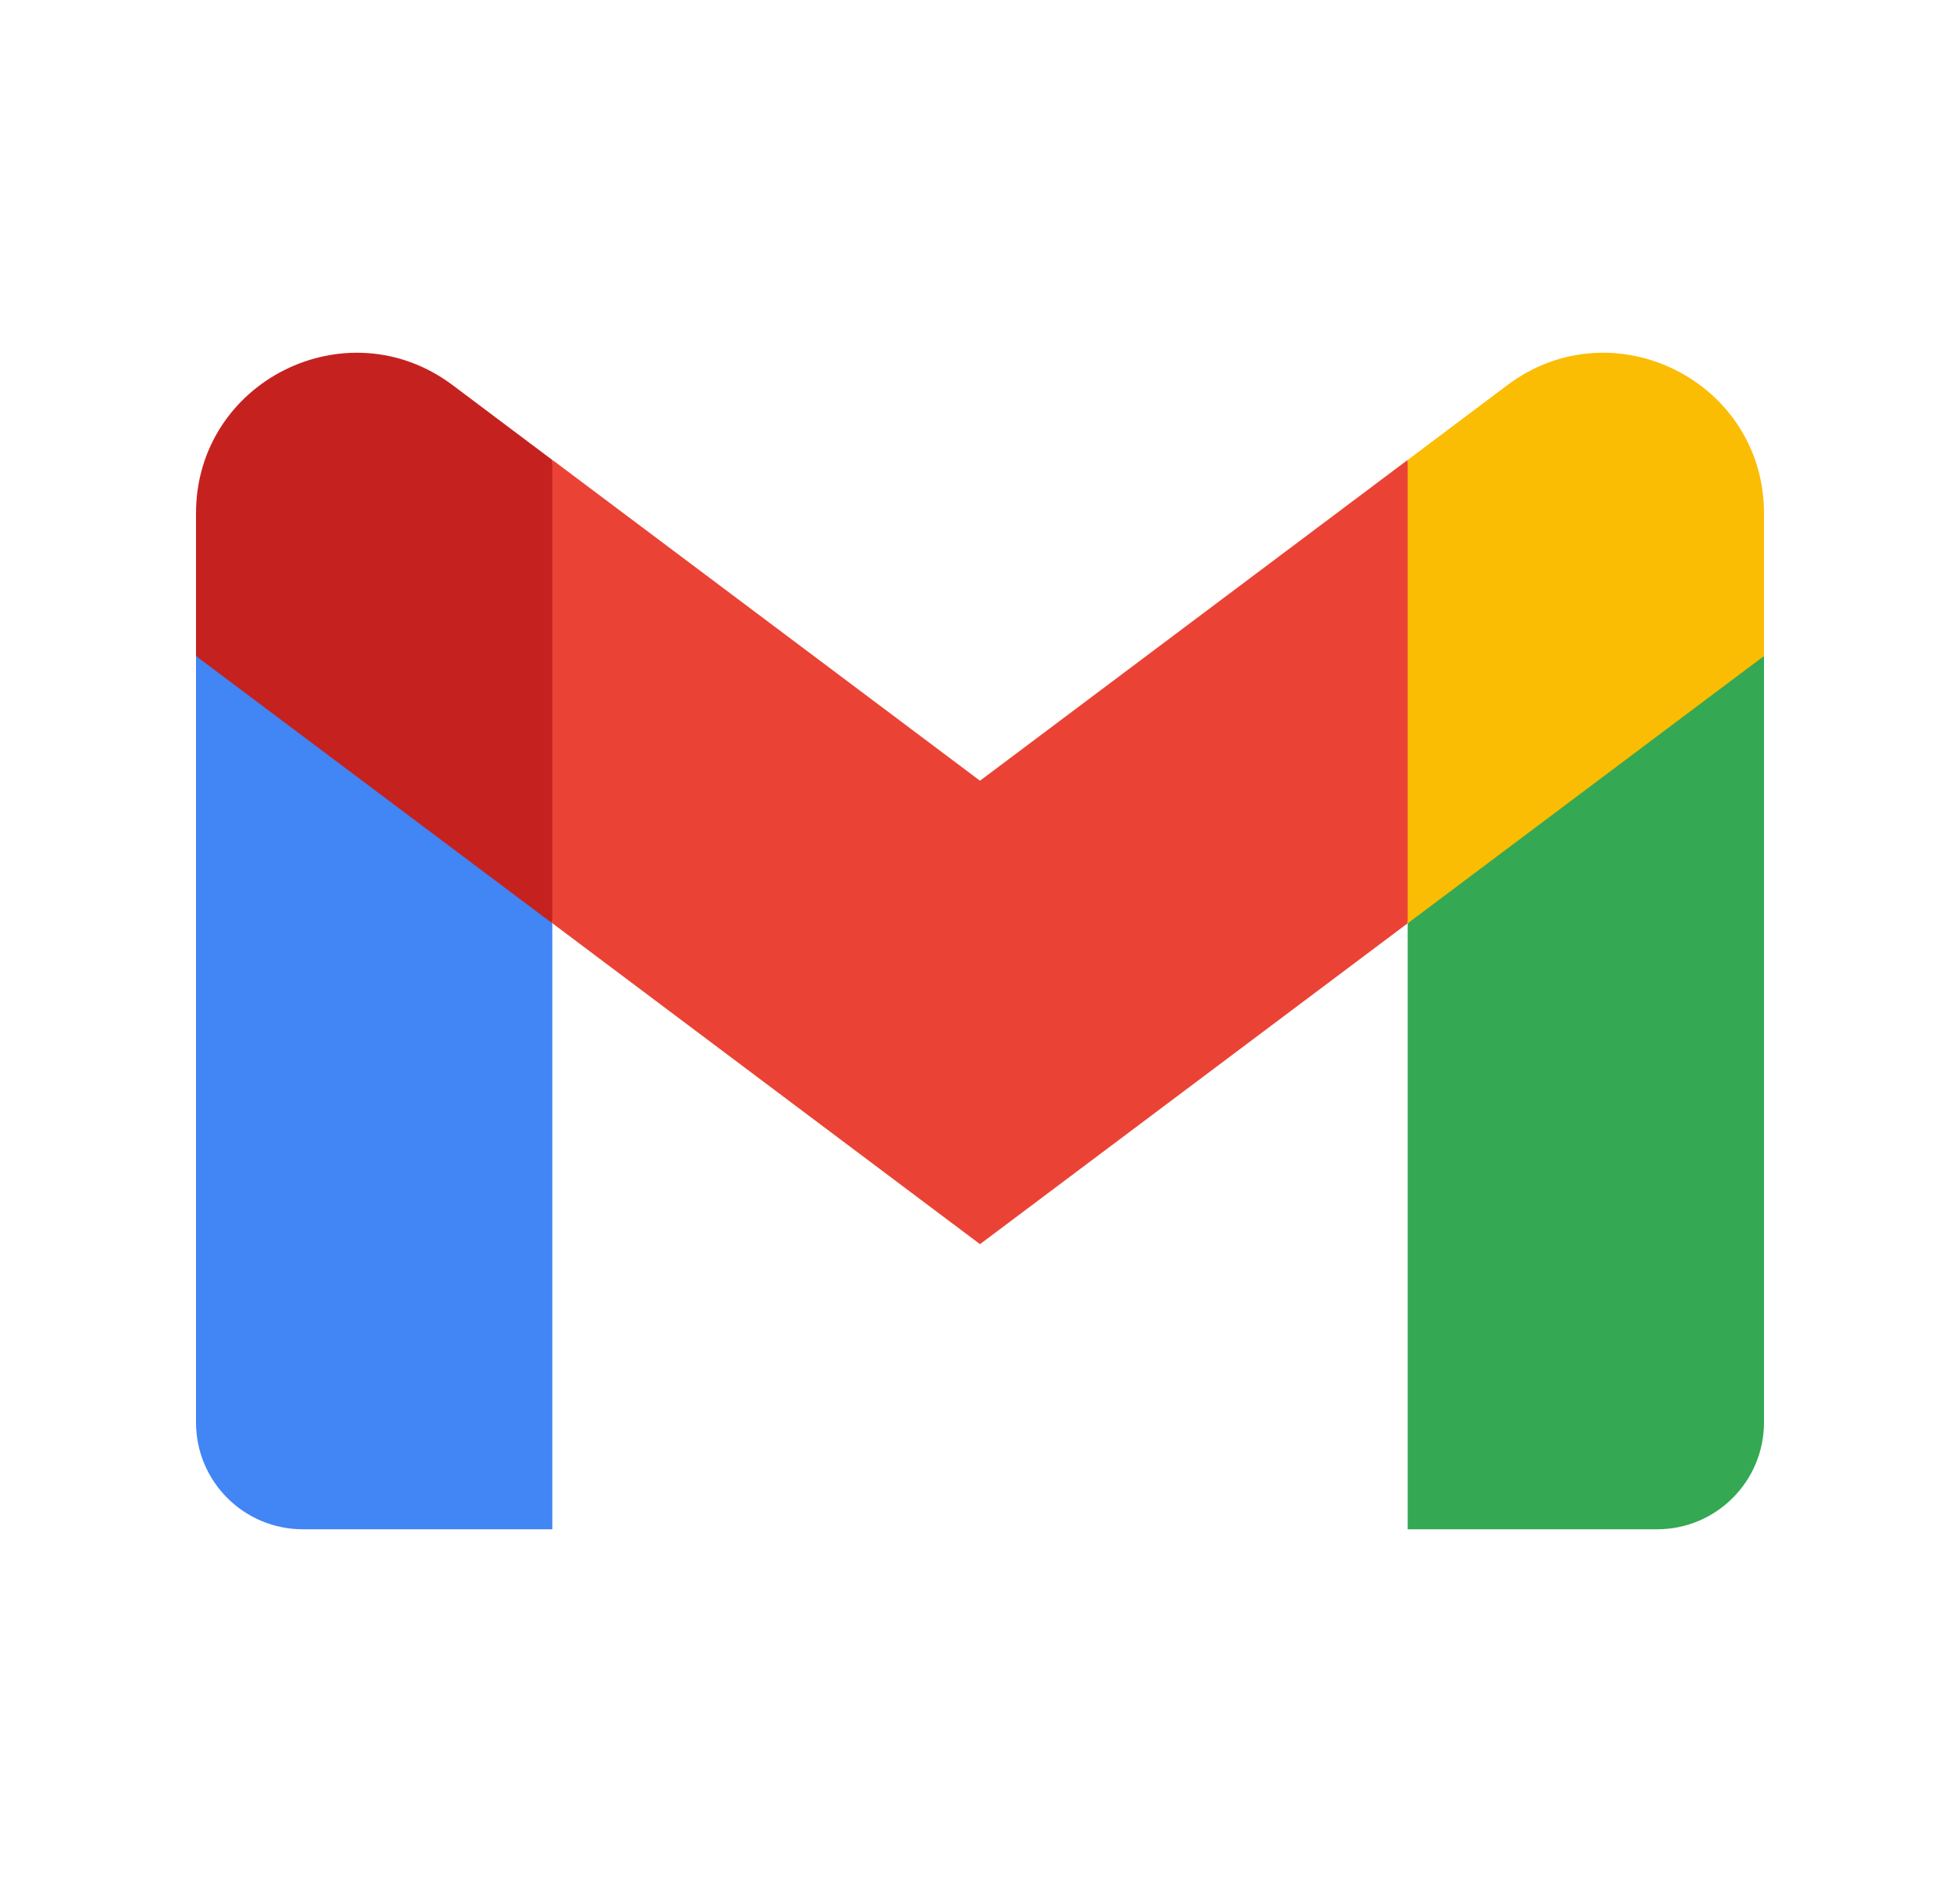
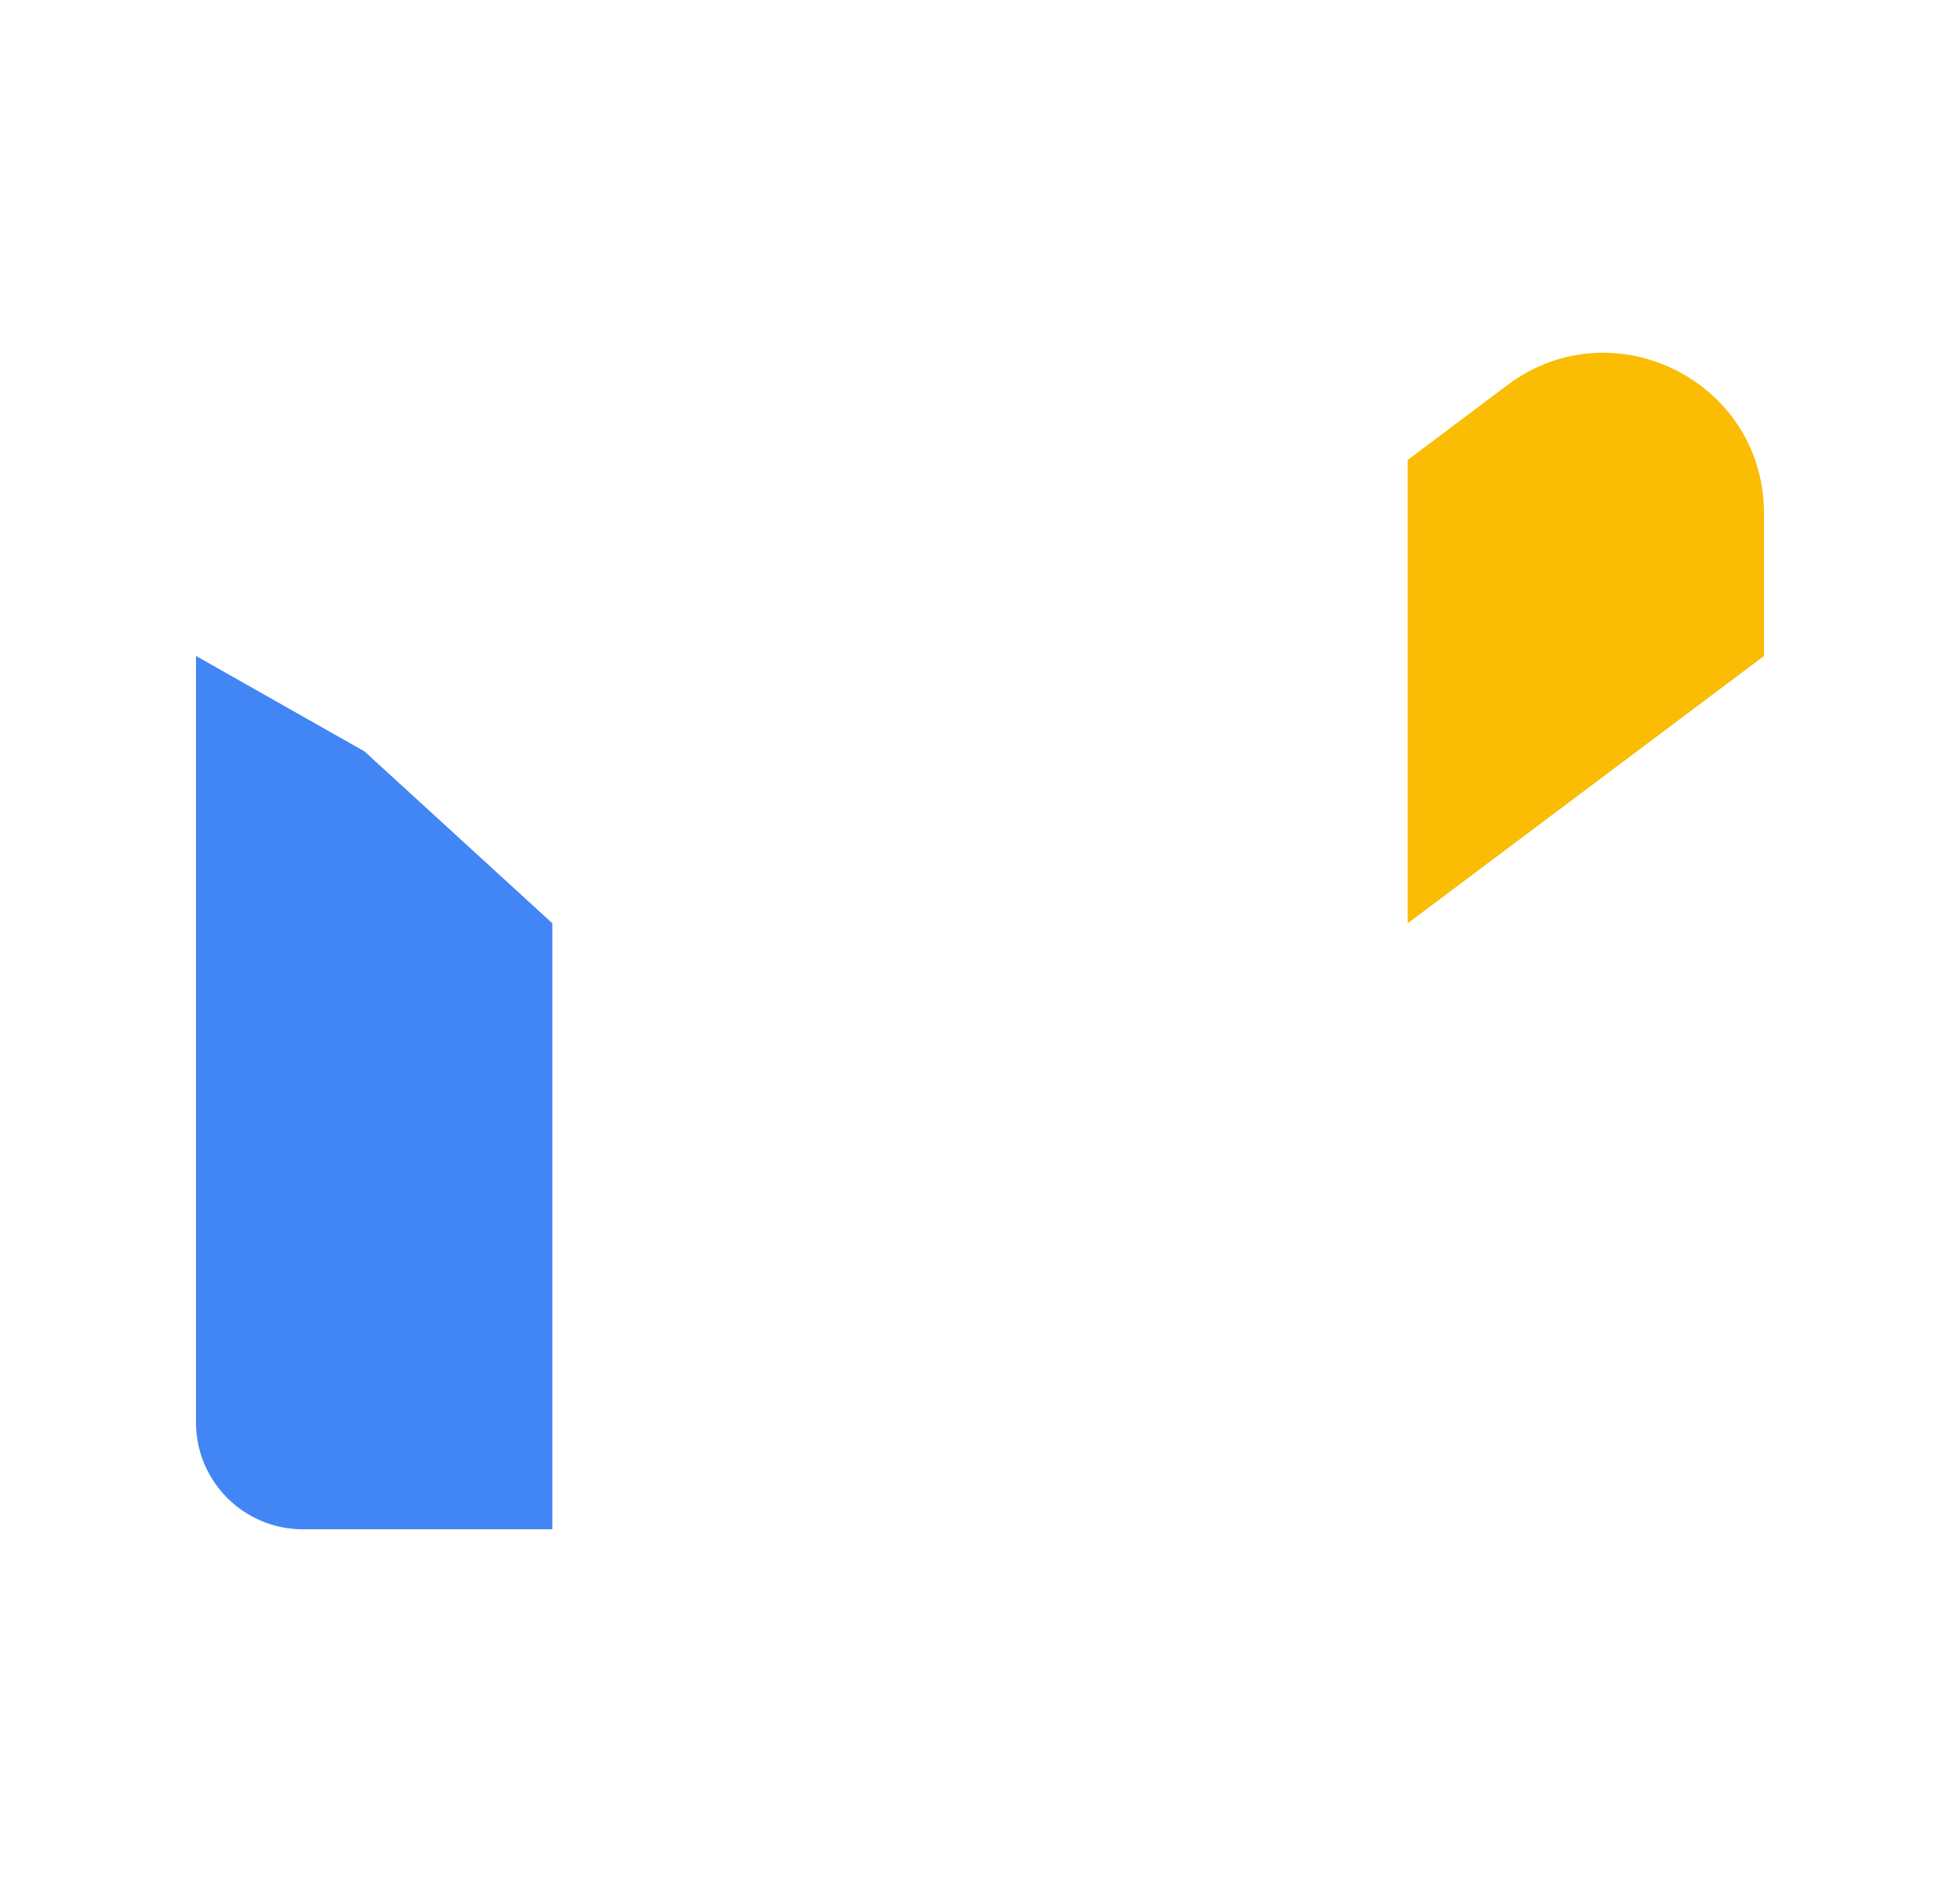
<svg xmlns="http://www.w3.org/2000/svg" width="25" height="24" viewBox="0 0 25 24" fill="none">
  <path d="M7.045 19.502V11.774L4.649 9.582L2.5 8.365V18.138C2.5 18.893 3.111 19.502 3.864 19.502H7.045Z" fill="#4285F4" />
-   <path d="M17.955 19.502H21.136C21.891 19.502 22.5 18.891 22.5 18.138V8.366L20.066 9.759L17.955 11.775V19.502Z" fill="#34A853" />
-   <path d="M7.046 11.774L6.719 8.755L7.046 5.865L12.5 9.956L17.955 5.865L18.319 8.599L17.955 11.774L12.5 15.866L7.046 11.774Z" fill="#EA4335" />
  <path d="M17.955 5.866V11.775L22.5 8.366V6.547C22.5 4.861 20.575 3.9 19.227 4.911L17.955 5.866Z" fill="#FBBC04" />
-   <path d="M2.5 8.366L4.591 9.934L7.045 11.775V5.866L5.773 4.911C4.423 3.9 2.5 4.861 2.5 6.547V8.366Z" fill="#C5221F" />
</svg>